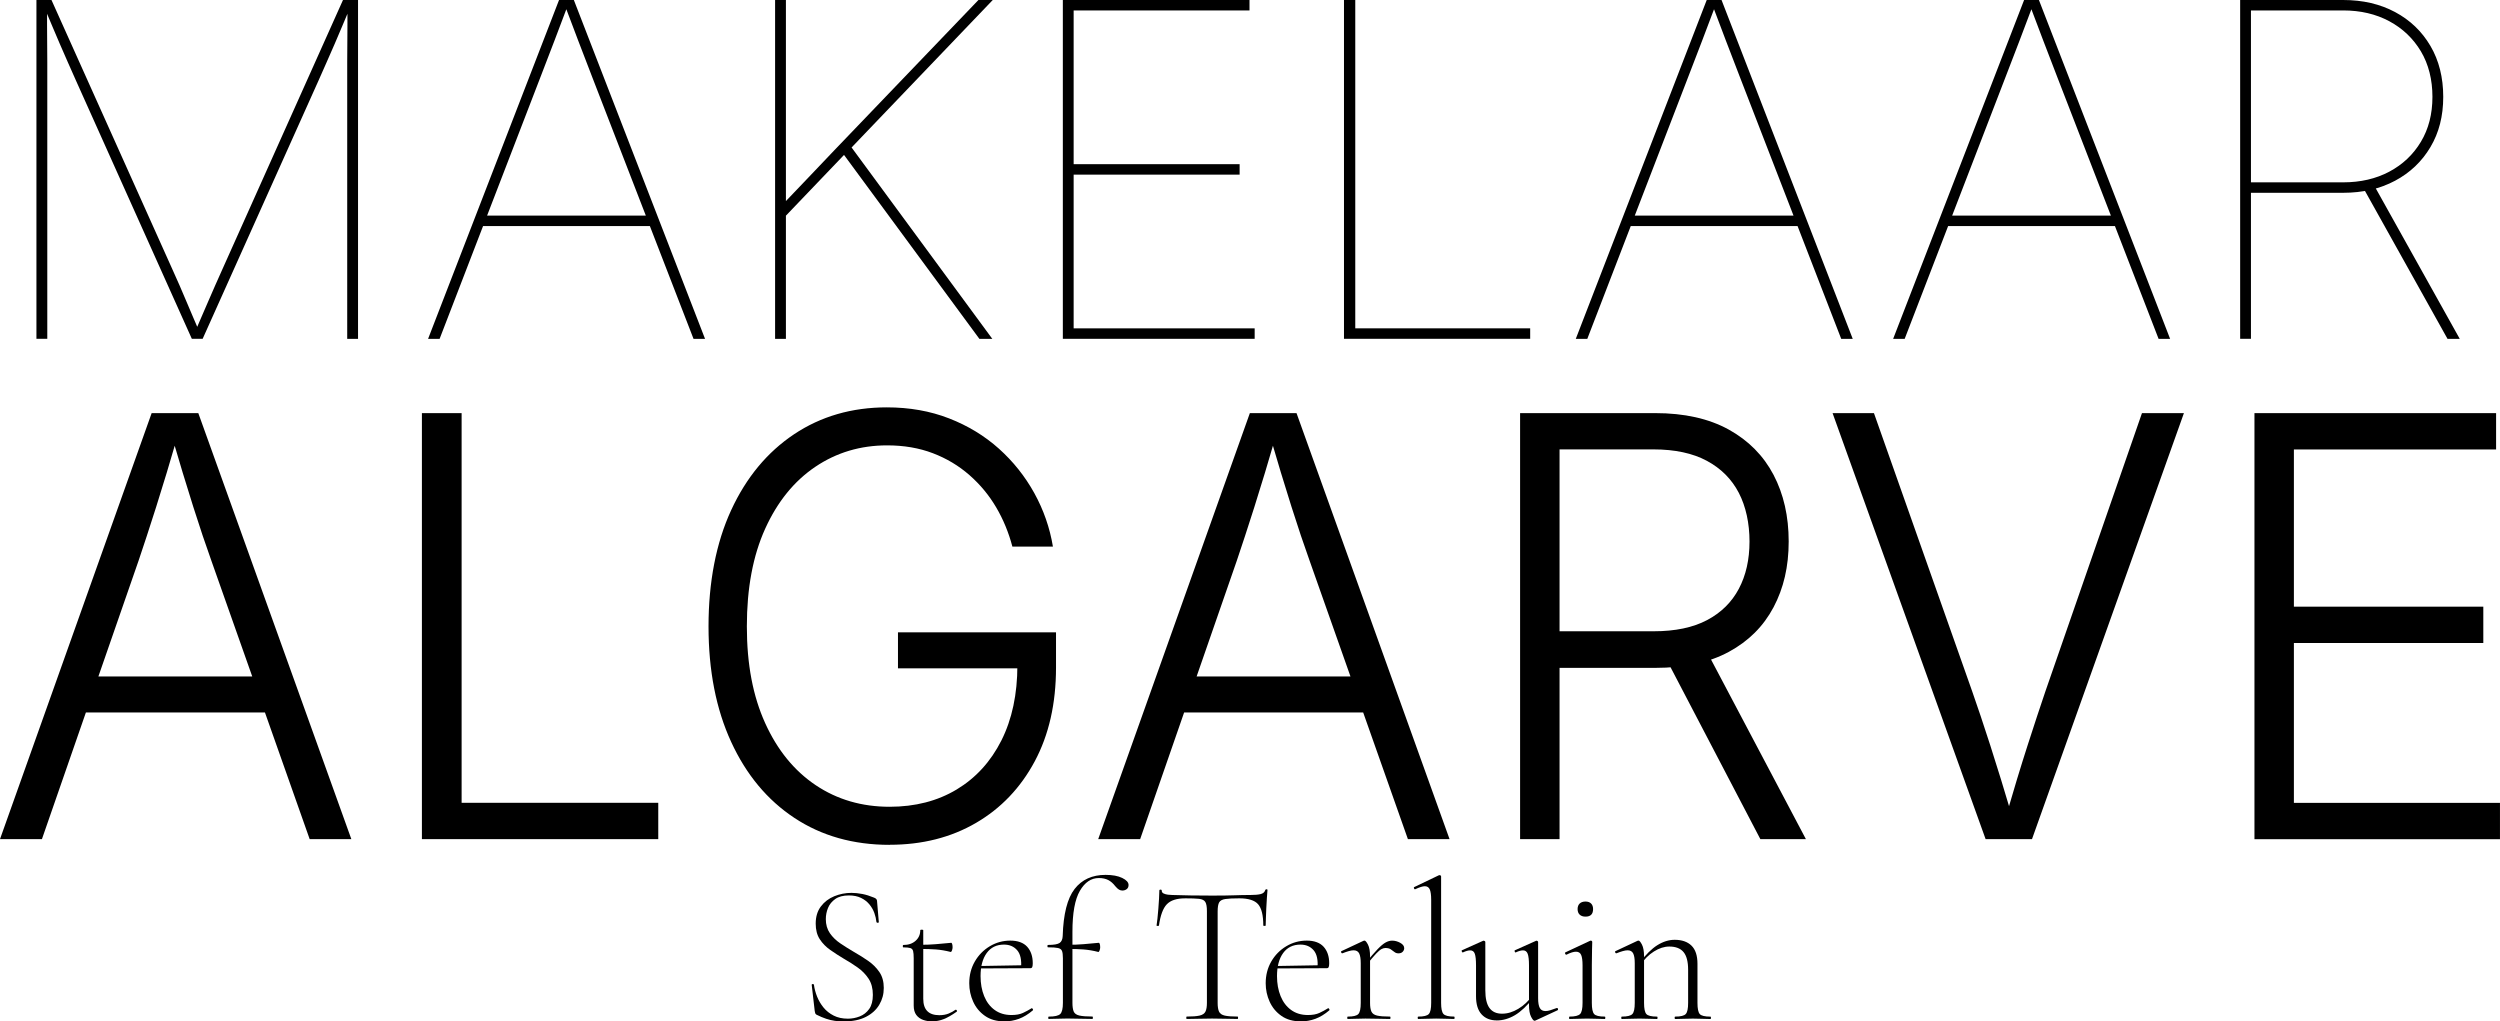
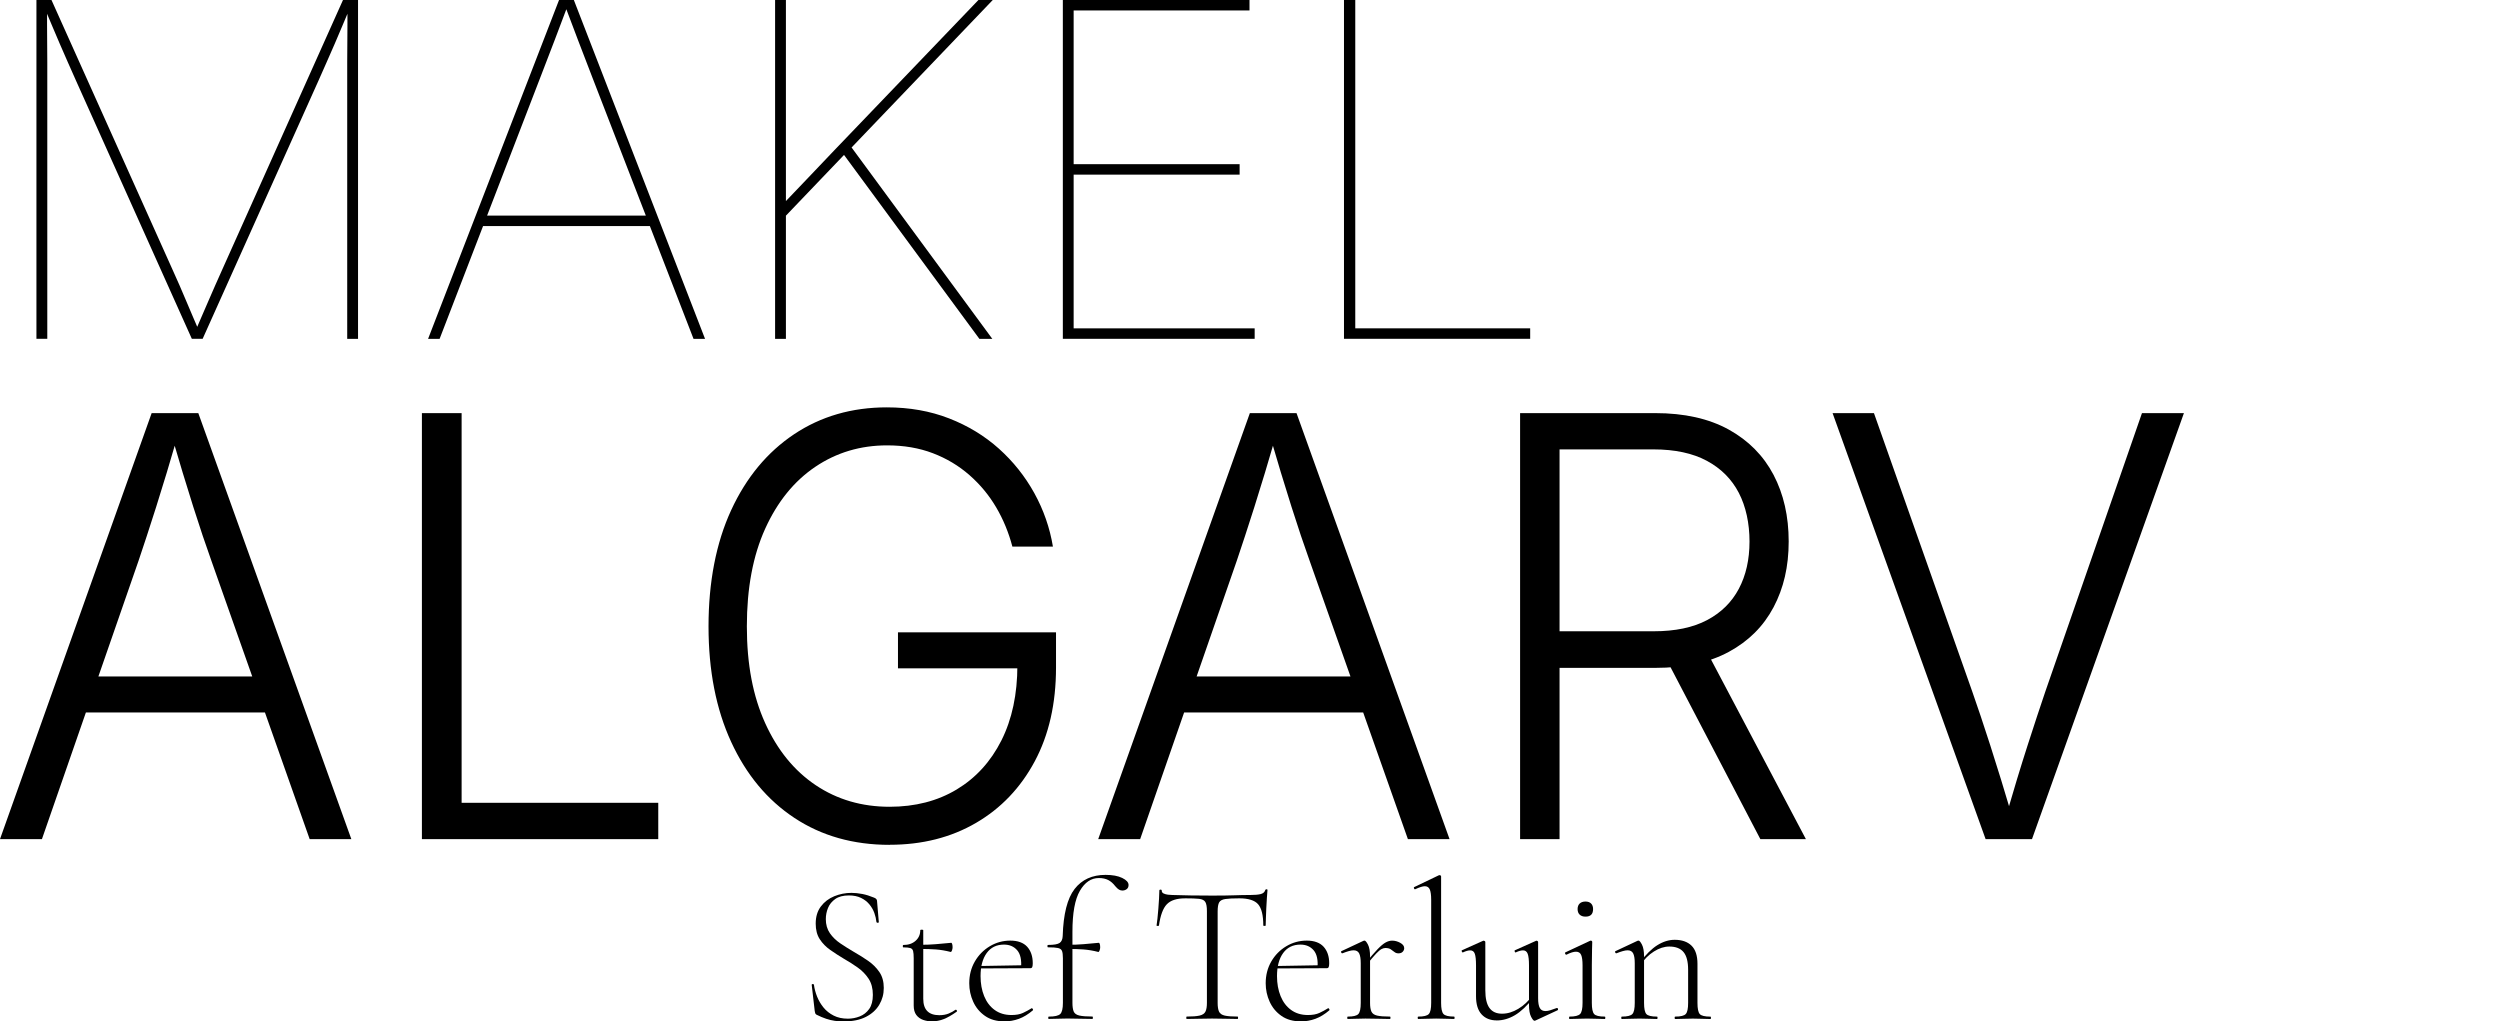
<svg xmlns="http://www.w3.org/2000/svg" id="Layer_1" data-name="Layer 1" viewBox="0 0 1083.42 442.64">
  <g>
    <path d="M15.79,146.84V0h6.52l52.47,116.88c1.02,2.23,2.02,4.48,3.01,6.75.98,2.27,1.97,4.57,2.95,6.9.98,2.33,1.97,4.65,2.95,6.95.98,2.3,1.99,4.63,3.01,7h-2.45c1.02-2.37,2.02-4.7,3.01-7,.98-2.3,1.99-4.62,3.01-6.95,1.02-2.33,2.02-4.63,3.01-6.9.98-2.27,1.99-4.52,3.01-6.75L148.64,0h6.52v146.84h-4.69V26.9c0-2.69.02-5.42.05-8.18.03-2.76.05-5.48.05-8.18V2.56h1.43c-1.16,2.76-2.31,5.5-3.46,8.23-1.16,2.73-2.31,5.44-3.46,8.13-1.16,2.69-2.33,5.37-3.52,8.03-1.19,2.66-2.36,5.31-3.51,7.93l-50.23,111.95h-4.69L32.91,34.89c-1.16-2.63-2.33-5.27-3.52-7.93-1.19-2.66-2.36-5.34-3.51-8.03-1.16-2.69-2.31-5.4-3.46-8.13-1.16-2.73-2.31-5.47-3.46-8.23h1.43v7.98c0,2.69.02,5.42.05,8.18.03,2.76.05,5.49.05,8.18v119.93h-4.69Z" />
    <path d="M185.52,146.84L242.27,0h6.42l56.85,146.84h-4.99l-44.01-113.72c-2.04-5.26-4.06-10.51-6.06-15.77-2-5.26-3.99-10.51-5.96-15.77h1.83c-1.97,5.26-3.96,10.51-5.96,15.77-2,5.26-4.02,10.51-6.06,15.77l-43.81,113.72h-4.99ZM207.83,97.96v-4.53h75.39v4.53h-75.39Z" />
    <path d="M335.9,146.84V0h4.69v146.84h-4.69ZM340.07,94.01l-1.53-4.73c4.08-4.27,7.98-8.36,11.72-12.27,3.73-3.91,7.47-7.83,11.21-11.78,3.73-3.94,7.64-8.02,11.72-12.22L424.02,0h6.21l-62.45,65.24-1.22,1.08-26.49,27.69ZM424.43,146.84l-59.91-81.4,3.77-2.56,61.74,83.96h-5.6Z" />
    <path d="M460.6,146.84V0h80.89v4.53h-76.21v66.62h71.93v4.53h-71.93v66.62h78.45v4.53h-83.13Z" />
    <path d="M582.44,146.84V0h4.89v142.3h75.8v4.53h-80.69Z" />
-     <path d="M682.9,146.84L739.64,0h6.42l56.85,146.84h-4.99l-44.01-113.72c-2.04-5.26-4.06-10.51-6.06-15.77-2-5.26-3.99-10.51-5.96-15.77h1.83c-1.97,5.26-3.96,10.51-5.96,15.77-2,5.26-4.02,10.51-6.06,15.77l-43.81,113.72h-4.99ZM705.21,97.96v-4.53h75.39v4.53h-75.39Z" />
-     <path d="M820.43,146.84L877.18,0h6.42l56.85,146.84h-4.99l-44.01-113.72c-2.04-5.26-4.06-10.51-6.06-15.77-2-5.26-3.99-10.51-5.96-15.77h1.83c-1.97,5.26-3.96,10.51-5.96,15.77-2,5.26-4.02,10.51-6.06,15.77l-43.81,113.72h-4.99ZM842.75,97.96v-4.53h75.39v4.53h-75.39Z" />
-     <path d="M970.81,146.84V0h44.62c8.49,0,16,1.74,22.51,5.22,6.52,3.48,11.63,8.38,15.33,14.68,3.7,6.31,5.55,13.67,5.55,22.07s-1.85,15.54-5.55,21.78c-3.7,6.24-8.81,11.1-15.33,14.58-6.52,3.48-14.03,5.22-22.51,5.22h-42.18v-4.53h42.18c7.54,0,14.21-1.54,20.02-4.63,5.81-3.09,10.38-7.41,13.7-12.96,3.33-5.55,4.99-12.04,4.99-19.46s-1.67-14.12-4.99-19.71c-3.33-5.58-7.9-9.94-13.7-13.06-5.81-3.12-12.48-4.68-20.02-4.68h-39.94v142.3h-4.69ZM1060.67,146.84l-37.29-66.82h5.3l37.29,66.82h-5.3Z" />
  </g>
  <g>
    <path d="M0,363.65l65.72-184.62h20.22l66.32,184.62h-18.06l-42.61-120.69c-2.41-6.69-5.04-14.52-7.88-23.48-2.85-8.96-6.12-19.76-9.81-32.4h3.61c-3.69,12.72-6.98,23.63-9.87,32.71-2.89,9.09-5.42,16.81-7.58,23.17l-41.89,120.69H0ZM30.57,308.76v-15.61h91.12v15.61H30.57Z" />
    <path d="M182.84,363.65v-184.62h17.21v168.89h85.22v15.74h-102.43Z" />
    <path d="M385.53,366.13c-15.73,0-29.47-3.88-41.23-11.65-11.76-7.76-20.9-18.75-27.44-32.96-6.54-14.21-9.81-30.89-9.81-50.06s3.27-36.2,9.81-50.37c6.54-14.17,15.63-25.13,27.26-32.9,11.63-7.76,25.04-11.65,40.2-11.65,9.79,0,18.78,1.59,26.96,4.77,8.18,3.18,15.39,7.56,21.61,13.13,6.22,5.58,11.33,12,15.35,19.27,4.01,7.27,6.7,14.99,8.06,23.17h-17.57c-1.61-6.11-3.95-11.79-7.04-17.04-3.09-5.25-6.94-9.89-11.56-13.94-4.62-4.05-9.89-7.21-15.83-9.48-5.94-2.27-12.56-3.41-19.86-3.41-11.55,0-21.93,3.1-31.11,9.29-9.19,6.2-16.43,15.14-21.73,26.83-5.3,11.69-7.94,25.79-7.94,42.32s2.65,30.25,7.94,41.94c5.3,11.69,12.6,20.65,21.91,26.89,9.31,6.24,19.98,9.35,32.02,9.35,11.07,0,20.76-2.5,29.07-7.5,8.3-5,14.76-12.08,19.38-21.25,4.61-9.17,6.92-20.03,6.92-32.59l5.3,1.36h-57.05v-15.61h68.49v15.24c0,15.61-3.07,29.16-9.21,40.64-6.14,11.48-14.62,20.38-25.46,26.7s-23.31,9.48-37.43,9.48Z" />
    <path d="M475.93,363.65l65.72-184.62h20.22l66.32,184.62h-18.05l-42.61-120.69c-2.41-6.69-5.04-14.52-7.88-23.48-2.85-8.96-6.12-19.76-9.81-32.4h3.61c-3.69,12.72-6.98,23.63-9.87,32.71-2.89,9.09-5.42,16.81-7.58,23.17l-41.89,120.69h-18.17ZM506.5,308.76v-15.61h91.12v15.61h-91.12Z" />
    <path d="M658.76,363.65v-184.62h58.5c12.68,0,23.31,2.38,31.9,7.12,8.58,4.75,15.06,11.3,19.44,19.64,4.37,8.34,6.56,17.97,6.56,28.87s-2.19,20.24-6.56,28.5c-4.37,8.26-10.83,14.7-19.38,19.33-8.55,4.63-19.16,6.94-31.84,6.94h-49.11v-15.86h48.39c9.31,0,17.01-1.61,23.11-4.83,6.1-3.22,10.69-7.74,13.78-13.57,3.09-5.82,4.63-12.66,4.63-20.51s-1.55-15.12-4.63-21.07c-3.09-5.95-7.7-10.57-13.84-13.88-6.14-3.3-13.86-4.96-23.17-4.96h-40.68v168.89h-17.09ZM762.88,363.65l-43.57-83.39h19.26l44.05,83.39h-19.74Z" />
    <path d="M860.5,363.65l-66.32-184.62h17.93l42.61,120.69c2.25,6.36,4.85,14.15,7.82,23.36,2.97,9.21,6.3,20.05,9.99,32.53h-3.73c3.69-12.72,7-23.62,9.93-32.71,2.93-9.09,5.48-16.81,7.64-23.17l41.89-120.69h18.18l-65.84,184.62h-20.1Z" />
-     <path d="M977.01,363.65v-184.62h104.72v15.74h-87.63v68.15h82.09v15.74h-82.09v69.27h89.31v15.74h-106.4Z" />
  </g>
  <g>
    <path d="M357.88,398.27c0,2.41.59,4.46,1.76,6.15,1.17,1.69,2.69,3.17,4.56,4.43,1.86,1.26,3.83,2.49,5.89,3.7,2.12,1.2,4.16,2.48,6.11,3.83,1.95,1.35,3.57,2.95,4.86,4.82,1.29,1.86,1.94,4.17,1.94,6.92s-.65,5.06-1.94,7.27c-1.29,2.21-3.22,3.97-5.8,5.29-2.58,1.32-5.82,1.98-9.72,1.98-1.26,0-2.51-.09-3.74-.26-1.23-.17-2.49-.47-3.78-.9-1.29-.43-2.68-1.02-4.17-1.76-.29-.17-.47-.39-.56-.64-.09-.26-.16-.59-.22-.99l-1.29-11.18c-.06-.29.07-.44.39-.47.31-.03.5.07.56.3.23,1.72.69,3.44,1.38,5.16.69,1.72,1.62,3.3,2.79,4.73,1.17,1.43,2.64,2.59,4.39,3.48,1.75.89,3.8,1.33,6.15,1.33,1.78,0,3.5-.33,5.16-.99,1.66-.66,3.02-1.73,4.08-3.22,1.06-1.49,1.59-3.53,1.59-6.1,0-2.81-.62-5.14-1.85-7.01-1.23-1.86-2.79-3.47-4.69-4.82-1.89-1.35-3.9-2.62-6.02-3.83-2.01-1.2-3.96-2.46-5.85-3.78-1.89-1.32-3.43-2.88-4.6-4.69-1.18-1.81-1.76-4.06-1.76-6.75,0-2.98.74-5.46,2.24-7.44,1.49-1.98,3.42-3.45,5.8-4.43,2.38-.97,4.86-1.46,7.44-1.46,1.49,0,3.05.16,4.69.47,1.63.32,3.34.85,5.12,1.59.46.17.79.39.99.64.2.26.3.53.3.82l.77,9.11c0,.23-.16.34-.47.34s-.5-.11-.56-.34c-.12-1.26-.42-2.56-.9-3.91-.49-1.35-1.2-2.59-2.15-3.74-.95-1.15-2.15-2.08-3.61-2.79-1.46-.72-3.22-1.08-5.29-1.08-2.47,0-4.43.52-5.89,1.55-1.46,1.03-2.51,2.32-3.14,3.87-.63,1.55-.95,3.15-.95,4.81Z" />
    <path d="M403.97,442.64c-1.38,0-2.68-.22-3.91-.65-1.23-.43-2.22-1.15-2.97-2.15-.75-1-1.12-2.36-1.12-4.08v-20.47c0-1.43-.09-2.48-.26-3.14-.17-.66-.57-1.09-1.2-1.29-.63-.2-1.63-.3-3.01-.3-.17,0-.26-.17-.26-.52s.09-.52.26-.52c2.18,0,3.94-.6,5.29-1.81,1.35-1.2,2.02-2.72,2.02-4.56,0-.17.21-.26.65-.26s.65.09.65.26v29.67c0,2.41.59,4.2,1.76,5.37,1.17,1.18,2.91,1.76,5.2,1.76,1.55,0,2.91-.24,4.08-.73,1.17-.49,2.13-1.02,2.88-1.59.23-.11.43-.04.6.21s.14.47-.09.64c-2.12,1.49-3.98,2.55-5.59,3.18-1.61.63-3.27.95-4.99.95ZM411.97,412.54c-2.24-.57-4.37-.93-6.41-1.08-2.04-.14-4.2-.21-6.49-.21v-1.81c2.24,0,4.4-.09,6.49-.26,2.09-.17,4.31-.37,6.66-.6.17,0,.31.19.43.56.11.37.17.85.17,1.42,0,.4-.09.85-.26,1.33-.17.49-.37.7-.6.65Z" />
    <path d="M435.35,442.64c-3.38,0-6.21-.79-8.47-2.37-2.27-1.58-3.97-3.62-5.12-6.15-1.15-2.52-1.72-5.19-1.72-8,0-3.5.8-6.63,2.41-9.42,1.6-2.78,3.77-4.99,6.49-6.62,2.72-1.63,5.69-2.45,8.9-2.45s5.7.89,7.31,2.67c1.6,1.78,2.41,4.16,2.41,7.14,0,.75-.07,1.29-.21,1.63-.14.34-.42.52-.82.52h-4.04c.29-3.55-.27-6.15-1.68-7.78-1.41-1.63-3.31-2.45-5.72-2.45-3.21,0-5.71,1.22-7.48,3.65-1.78,2.44-2.67,5.78-2.67,10.02,0,3.21.52,6.09,1.55,8.64,1.03,2.55,2.55,4.56,4.56,6.02,2.01,1.46,4.44,2.19,7.31,2.19,2.01,0,3.65-.3,4.94-.9,1.29-.6,2.54-1.27,3.74-2.02.11-.11.27-.04.47.21.2.26.24.47.13.65-2.01,1.72-4.03,2.95-6.06,3.7-2.04.74-4.11,1.12-6.23,1.12ZM423.83,419.68l-.09-1.03,19.6-.34v1.29l-19.52.09Z" />
    <path d="M454.53,441.6c-.17,0-.26-.17-.26-.52s.09-.52.26-.52c2.52,0,4.17-.37,4.94-1.12.77-.74,1.16-2.35,1.16-4.82v-19.35c0-1.43-.13-2.48-.39-3.14s-.83-1.09-1.72-1.29c-.89-.2-2.34-.3-4.34-.3-.17,0-.26-.17-.26-.52s.09-.52.26-.52c2.52,0,4.2-.29,5.03-.86.83-.57,1.27-1.58,1.33-3.01.29-9.52,2.01-16.31,5.16-20.38,3.15-4.07,7.62-6.11,13.41-6.11,2.98,0,5.39.44,7.22,1.33,1.83.89,2.75,1.91,2.75,3.05,0,.8-.27,1.41-.82,1.81-.55.4-1.16.6-1.85.6-.52,0-1-.13-1.46-.39-.46-.26-1-.76-1.63-1.5-.92-1.2-1.93-2.09-3.05-2.67-1.12-.57-2.48-.86-4.08-.86-3.33,0-6.06,1.85-8.21,5.55-2.15,3.7-3.22,9.62-3.22,17.76v30.78c0,1.66.19,2.92.56,3.78.37.86,1.19,1.43,2.45,1.72,1.26.29,3.15.43,5.68.43.11,0,.17.17.17.52s-.06.52-.17.52c-1.89,0-3.71-.03-5.46-.09-1.75-.06-3.54-.09-5.37-.09-1.49,0-2.94.03-4.34.09-1.41.06-2.65.09-3.74.09ZM475.94,412.54c-2.24-.57-4.37-.93-6.41-1.08-2.04-.14-4.2-.21-6.49-.21v-1.81c2.24,0,4.4-.09,6.49-.26,2.09-.17,4.31-.37,6.66-.6.17,0,.31.19.43.56.11.37.17.85.17,1.42,0,.4-.09.85-.26,1.33-.17.49-.37.7-.6.65Z" />
    <path d="M513.52,389.32c-3.61,0-6.23.86-7.87,2.58s-2.77,4.79-3.4,9.2c0,.12-.17.17-.52.17s-.52-.06-.52-.17c.11-.69.24-1.69.39-3.01.14-1.32.27-2.74.39-4.26.11-1.52.21-2.98.3-4.39.09-1.4.13-2.56.13-3.48,0-.29.17-.43.52-.43s.52.14.52.43c0,.57.27.99.82,1.25.54.26,1.17.43,1.89.52.72.09,1.33.13,1.85.13,4.93.17,10.69.26,17.28.26,4.07,0,7.29-.04,9.67-.13,2.38-.09,4.69-.13,6.92-.13,1.89,0,3.37-.13,4.43-.39,1.06-.26,1.73-.84,2.02-1.76.06-.23.23-.34.52-.34s.43.12.43.34c-.06.86-.14,2.01-.26,3.44-.12,1.43-.2,2.94-.26,4.51-.06,1.58-.12,3.04-.17,4.38-.06,1.35-.09,2.37-.09,3.05,0,.12-.17.17-.52.17s-.52-.06-.52-.17c0-4.41-.75-7.48-2.23-9.2-1.49-1.72-4.21-2.58-8.17-2.58-2.7,0-4.71.1-6.06.3-1.35.2-2.24.69-2.67,1.46-.43.77-.65,2.08-.65,3.91v39.64c0,1.66.2,2.92.6,3.78.4.86,1.22,1.43,2.45,1.72,1.23.29,3.11.43,5.63.43.11,0,.17.17.17.52s-.06.52-.17.52c-1.49,0-3.17-.03-5.03-.09-1.86-.06-3.88-.09-6.06-.09-2.06,0-4.03.03-5.89.09-1.86.06-3.57.09-5.12.09-.12,0-.17-.17-.17-.52s.06-.52.17-.52c2.46,0,4.33-.14,5.59-.43,1.26-.29,2.11-.86,2.54-1.72.43-.86.64-2.12.64-3.78v-39.81c0-1.83-.23-3.14-.69-3.91-.46-.77-1.38-1.23-2.75-1.38-1.38-.14-3.41-.21-6.1-.21Z" />
    <path d="M563.82,442.64c-3.38,0-6.21-.79-8.47-2.37-2.27-1.58-3.97-3.62-5.12-6.15s-1.72-5.19-1.72-8c0-3.5.8-6.63,2.41-9.42,1.6-2.78,3.77-4.99,6.49-6.62s5.69-2.45,8.9-2.45,5.7.89,7.31,2.67c1.6,1.78,2.41,4.16,2.41,7.14,0,.75-.07,1.29-.21,1.63-.14.34-.42.52-.82.52h-4.04c.29-3.55-.27-6.15-1.68-7.78-1.41-1.63-3.31-2.45-5.72-2.45-3.21,0-5.71,1.22-7.48,3.65-1.78,2.44-2.67,5.78-2.67,10.02,0,3.21.52,6.09,1.55,8.64,1.03,2.55,2.55,4.56,4.56,6.02,2.01,1.46,4.44,2.19,7.31,2.19,2.01,0,3.65-.3,4.94-.9,1.29-.6,2.54-1.27,3.74-2.02.11-.11.27-.04.47.21.2.26.24.47.13.65-2.01,1.72-4.03,2.95-6.06,3.7-2.04.74-4.11,1.12-6.23,1.12ZM552.3,419.68l-.09-1.03,19.6-.34v1.29l-19.52.09Z" />
    <path d="M584.11,441.6c-.17,0-.26-.17-.26-.52s.09-.52.26-.52c2.35,0,3.87-.37,4.56-1.12.69-.74,1.03-2.35,1.03-4.82v-17.2c0-1.95-.23-3.37-.69-4.26-.46-.89-1.26-1.33-2.41-1.33-.57,0-1.26.12-2.06.34-.8.23-1.72.54-2.75.95-.23.06-.42-.06-.56-.34-.14-.29-.1-.49.13-.6l9.54-4.47c.12-.06.26-.09.43-.09.4,0,.9.59,1.51,1.76.6,1.18.9,2.88.9,5.12v20.12c0,1.66.2,2.92.6,3.78.4.86,1.22,1.43,2.45,1.72,1.23.29,3.08.43,5.55.43.17,0,.26.17.26.52s-.09.52-.26.52c-1.38,0-2.98-.03-4.82-.09-1.83-.06-3.75-.09-5.76-.09-1.43,0-2.82.03-4.17.09-1.35.06-2.51.09-3.48.09ZM592.11,418.3l-.34-.86c2.12-2.64,3.85-4.66,5.2-6.06,1.35-1.4,2.51-2.38,3.48-2.92.97-.54,1.92-.82,2.84-.82,1.2,0,2.38.32,3.53.95,1.15.63,1.72,1.41,1.72,2.32,0,.57-.22,1.09-.65,1.55-.43.46-1.05.69-1.85.69-.69,0-1.28-.2-1.76-.6-.49-.4-1.02-.79-1.59-1.16-.57-.37-1.35-.56-2.32-.56-.52,0-1.07.16-1.68.47-.6.32-1.41,1-2.41,2.06-1,1.06-2.39,2.71-4.17,4.94Z" />
    <path d="M614.64,441.6c-.17,0-.26-.17-.26-.52s.09-.52.26-.52c2.35,0,3.87-.37,4.56-1.12.69-.74,1.03-2.35,1.03-4.82v-44.63c0-2.06-.2-3.57-.6-4.51-.4-.95-1.12-1.42-2.15-1.42-.92,0-2.29.43-4.13,1.29-.23.12-.42,0-.56-.34-.14-.34-.1-.54.13-.6l10.58-5.07c.12-.06.26-.09.43-.09.12,0,.24.06.39.17.14.12.21.26.21.43v54.77c0,2.41.33,4,.99,4.77.66.77,2.19,1.16,4.6,1.16.17,0,.26.17.26.52s-.09.52-.26.52c-.97,0-2.14-.03-3.48-.09-1.35-.06-2.77-.09-4.26-.09s-2.84.03-4.21.09c-1.38.06-2.55.09-3.53.09Z" />
    <path d="M648.6,442.21c-2.75,0-4.93-.87-6.53-2.62-1.61-1.75-2.41-4.37-2.41-7.87v-13.33c0-2.35-.17-4.03-.52-5.03-.34-1-1-1.5-1.98-1.5-.86,0-1.89.29-3.1.86-.23.12-.42,0-.56-.34-.14-.34-.1-.54.13-.6l9.03-4.04c.11-.06.23-.09.34-.09s.26.06.43.17c.17.12.26.26.26.43v20.9c0,3.5.6,6.06,1.81,7.7s3.01,2.45,5.42,2.45,4.7-.7,7.05-2.11c2.35-1.4,4.41-3.34,6.19-5.8l.43.95c-2.81,3.55-5.5,6.09-8.08,7.61-2.58,1.52-5.22,2.28-7.91,2.28ZM666.57,408.24v24.33c0,1.95.24,3.37.73,4.26.49.89,1.3,1.33,2.45,1.33.63,0,1.32-.11,2.06-.34.74-.23,1.66-.54,2.75-.95.29-.11.49-.01.6.3.12.32.06.53-.17.65l-9.63,4.47c-.12.06-.23.09-.34.09-.4,0-.9-.59-1.5-1.76-.6-1.17-.9-2.88-.9-5.12v-17.11c0-2.35-.19-4.03-.56-5.03-.37-1-1.05-1.5-2.02-1.5-.86,0-1.89.29-3.1.86-.23.12-.4,0-.52-.34-.12-.34-.06-.54.17-.6l9.03-4.04c.12-.06.2-.09.26-.09.11,0,.26.06.43.17.17.12.26.26.26.43Z" />
    <path d="M680.16,441.6c-.12,0-.17-.17-.17-.52s.06-.52.17-.52c2.35,0,3.88-.37,4.6-1.12.72-.74,1.07-2.35,1.07-4.82v-16.25c0-2.06-.2-3.57-.6-4.51-.4-.95-1.15-1.42-2.24-1.42-.52,0-1.1.1-1.76.3-.66.2-1.45.53-2.37.99-.23.06-.42-.07-.56-.39-.14-.31-.1-.53.13-.64l10.66-4.99c.17-.06.29-.09.34-.09.12,0,.24.06.39.17.14.12.21.26.21.43,0,.4-.03,1.5-.09,3.31s-.09,4.06-.09,6.75v16.34c0,2.46.33,4.07.99,4.82.66.75,2.19,1.12,4.6,1.12.17,0,.26.17.26.52s-.09.52-.26.52c-.98,0-2.12-.03-3.44-.09-1.32-.06-2.72-.09-4.21-.09s-2.81.03-4.13.09c-1.32.06-2.49.09-3.53.09ZM687.12,397.24c-1.09,0-1.93-.29-2.54-.86-.6-.57-.9-1.38-.9-2.41s.3-1.83.9-2.41c.6-.57,1.45-.86,2.54-.86,1.03,0,1.83.29,2.41.86.57.57.86,1.38.86,2.41,0,2.18-1.09,3.27-3.27,3.27Z" />
    <path d="M702.86,441.6c-.17,0-.26-.17-.26-.52s.09-.52.26-.52c2.35,0,3.87-.37,4.56-1.12.69-.74,1.03-2.35,1.03-4.82v-17.2c0-1.95-.23-3.37-.69-4.26-.46-.89-1.26-1.33-2.41-1.33-.57,0-1.26.12-2.06.34-.8.23-1.72.54-2.75.95-.23.06-.42-.06-.56-.34-.14-.29-.1-.49.13-.6l9.54-4.47c.11-.06.26-.09.43-.09.4,0,.9.59,1.5,1.76.6,1.18.9,2.88.9,5.12v20.12c0,2.46.33,4.07.99,4.82.66.75,2.19,1.12,4.6,1.12.17,0,.26.17.26.52s-.09.52-.26.52c-.97,0-2.12-.03-3.44-.09-1.32-.06-2.7-.09-4.13-.09s-2.82.03-4.17.09c-1.35.06-2.51.09-3.48.09ZM725.99,441.6c-.17,0-.26-.17-.26-.52s.09-.52.26-.52c2.35,0,3.87-.37,4.56-1.12.69-.74,1.03-2.35,1.03-4.82v-14.36c0-3.5-.66-6.05-1.98-7.65-1.32-1.6-3.38-2.41-6.19-2.41-2.18,0-4.4.72-6.66,2.15-2.27,1.43-4.23,3.41-5.89,5.93l-.34-1.03c2.69-3.55,5.27-6.11,7.74-7.65s4.96-2.32,7.48-2.32c3.15,0,5.59.85,7.31,2.54,1.72,1.69,2.58,4.31,2.58,7.87v16.94c0,2.46.33,4.07.99,4.82.66.75,2.19,1.12,4.6,1.12.17,0,.26.17.26.52s-.09.52-.26.52c-.98,0-2.12-.03-3.44-.09-1.32-.06-2.7-.09-4.13-.09s-2.82.03-4.17.09c-1.35.06-2.51.09-3.48.09Z" />
  </g>
</svg>